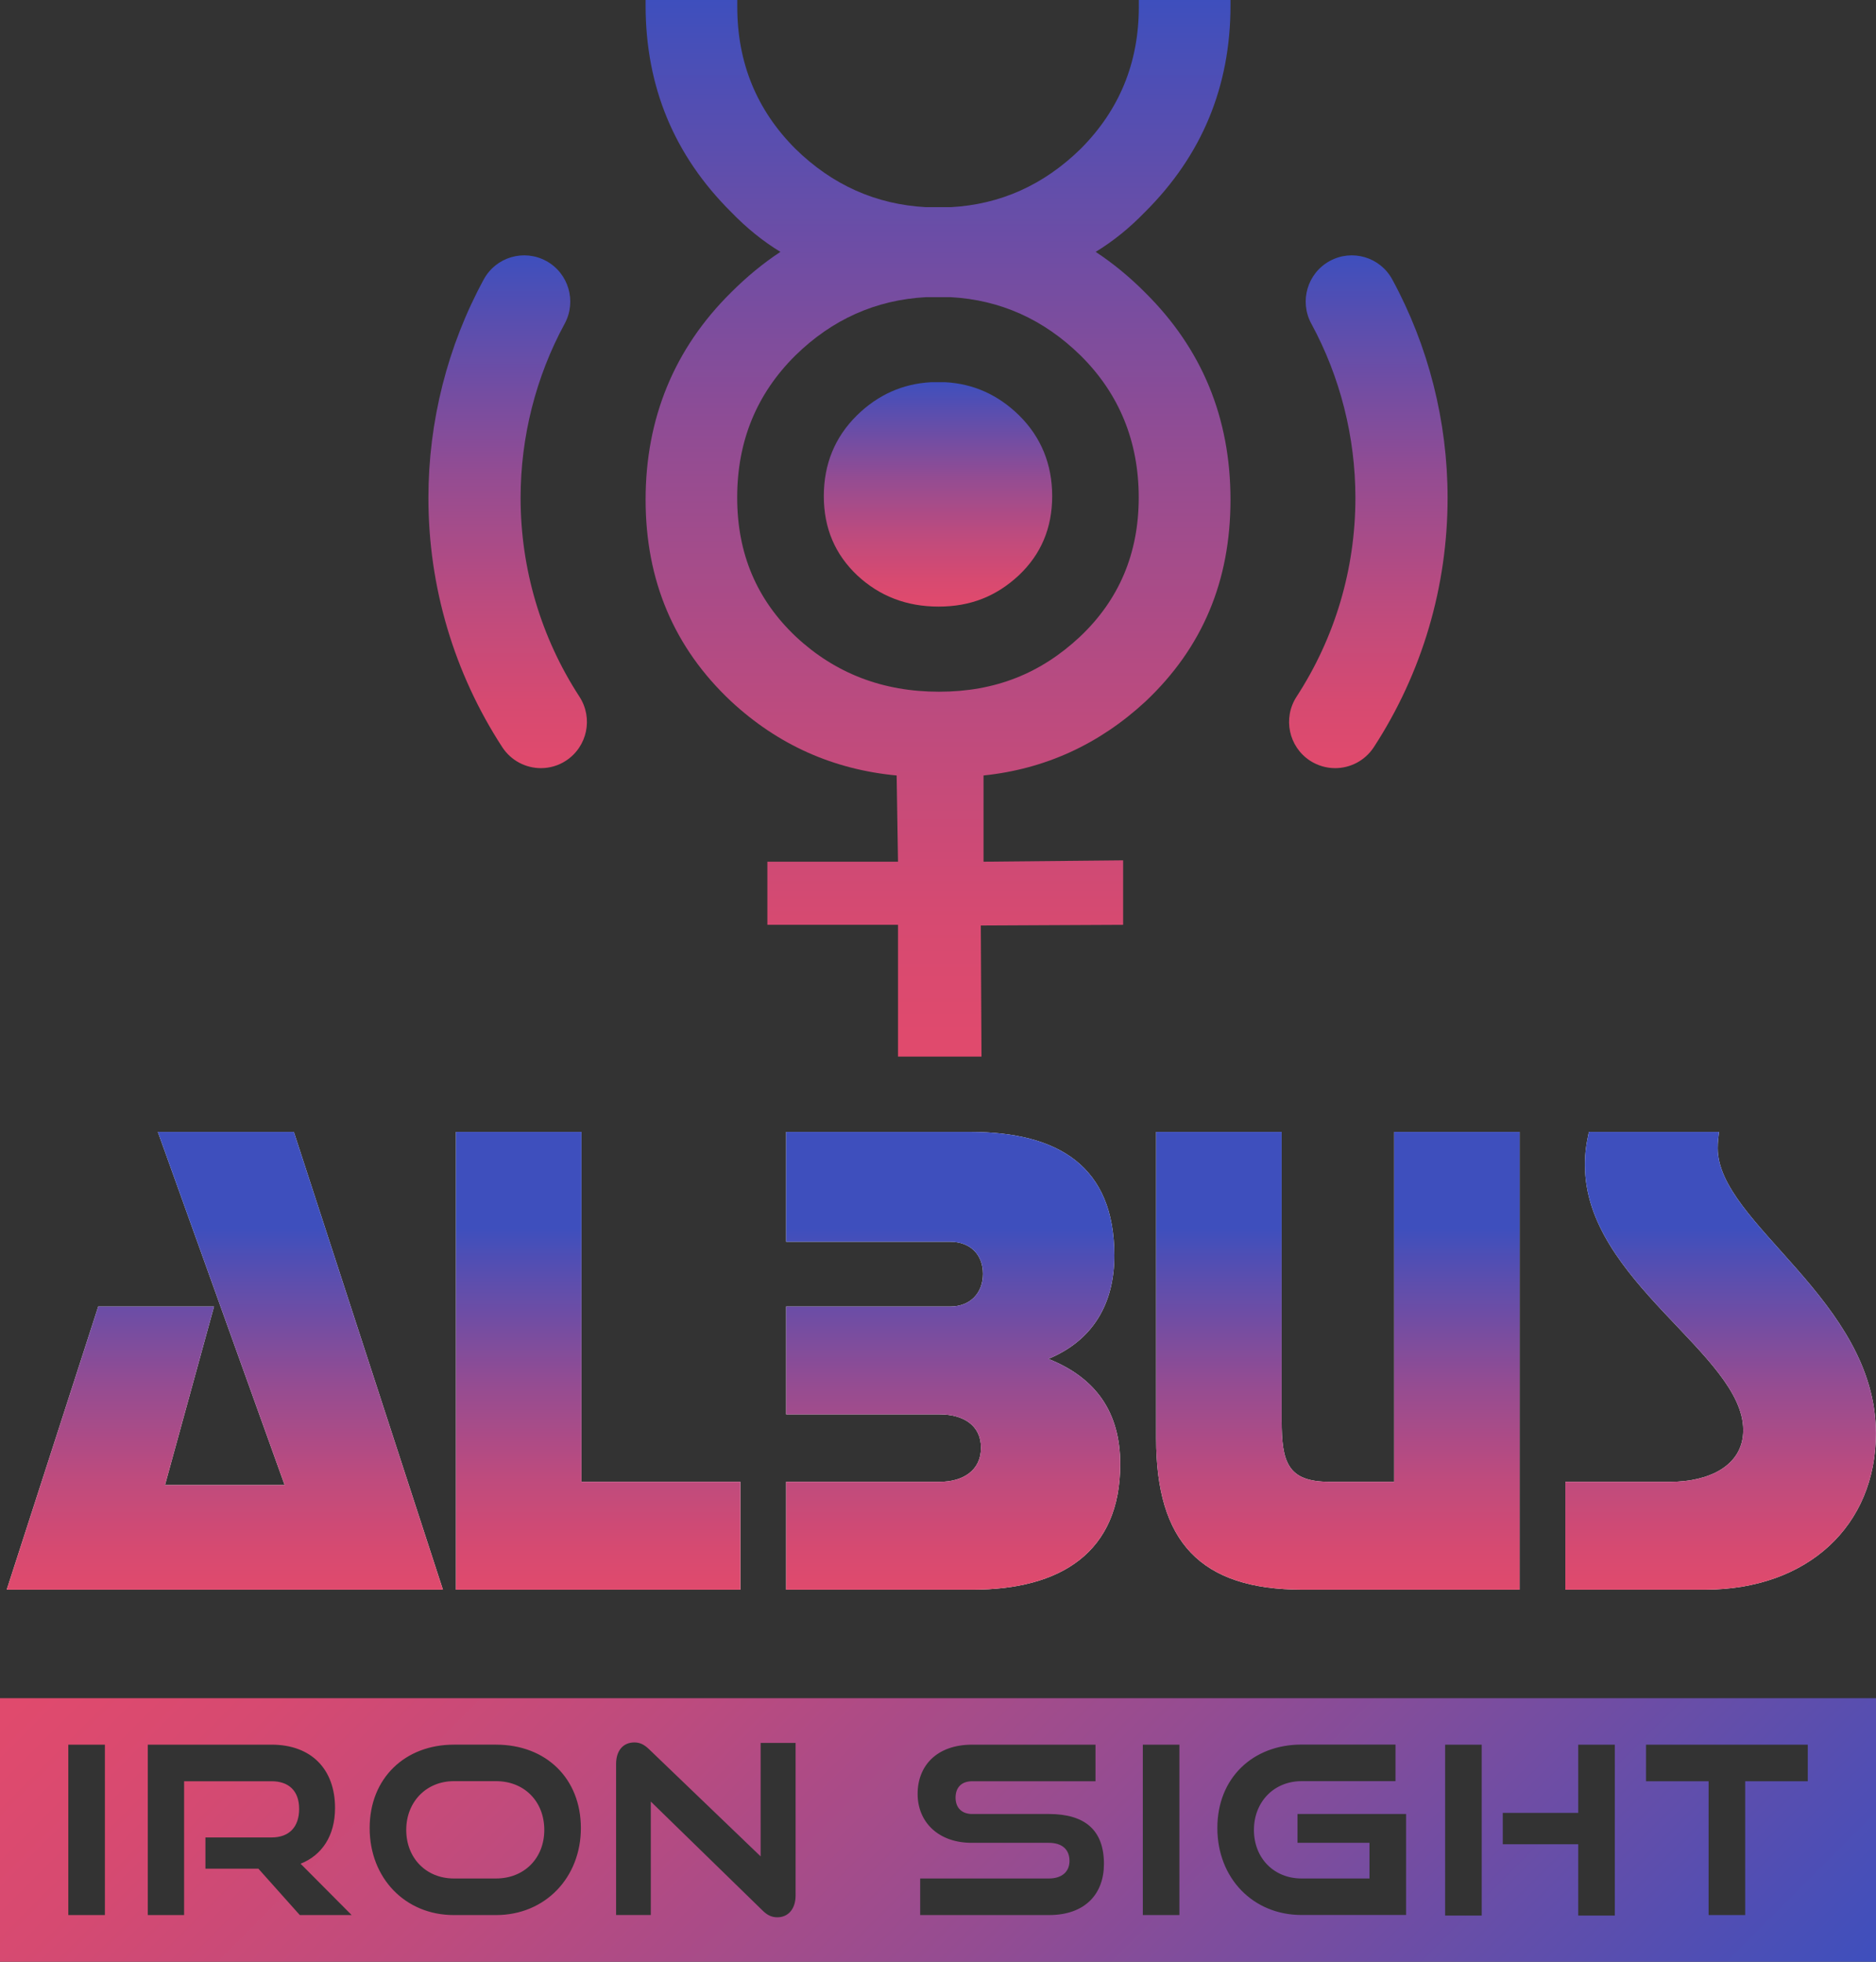
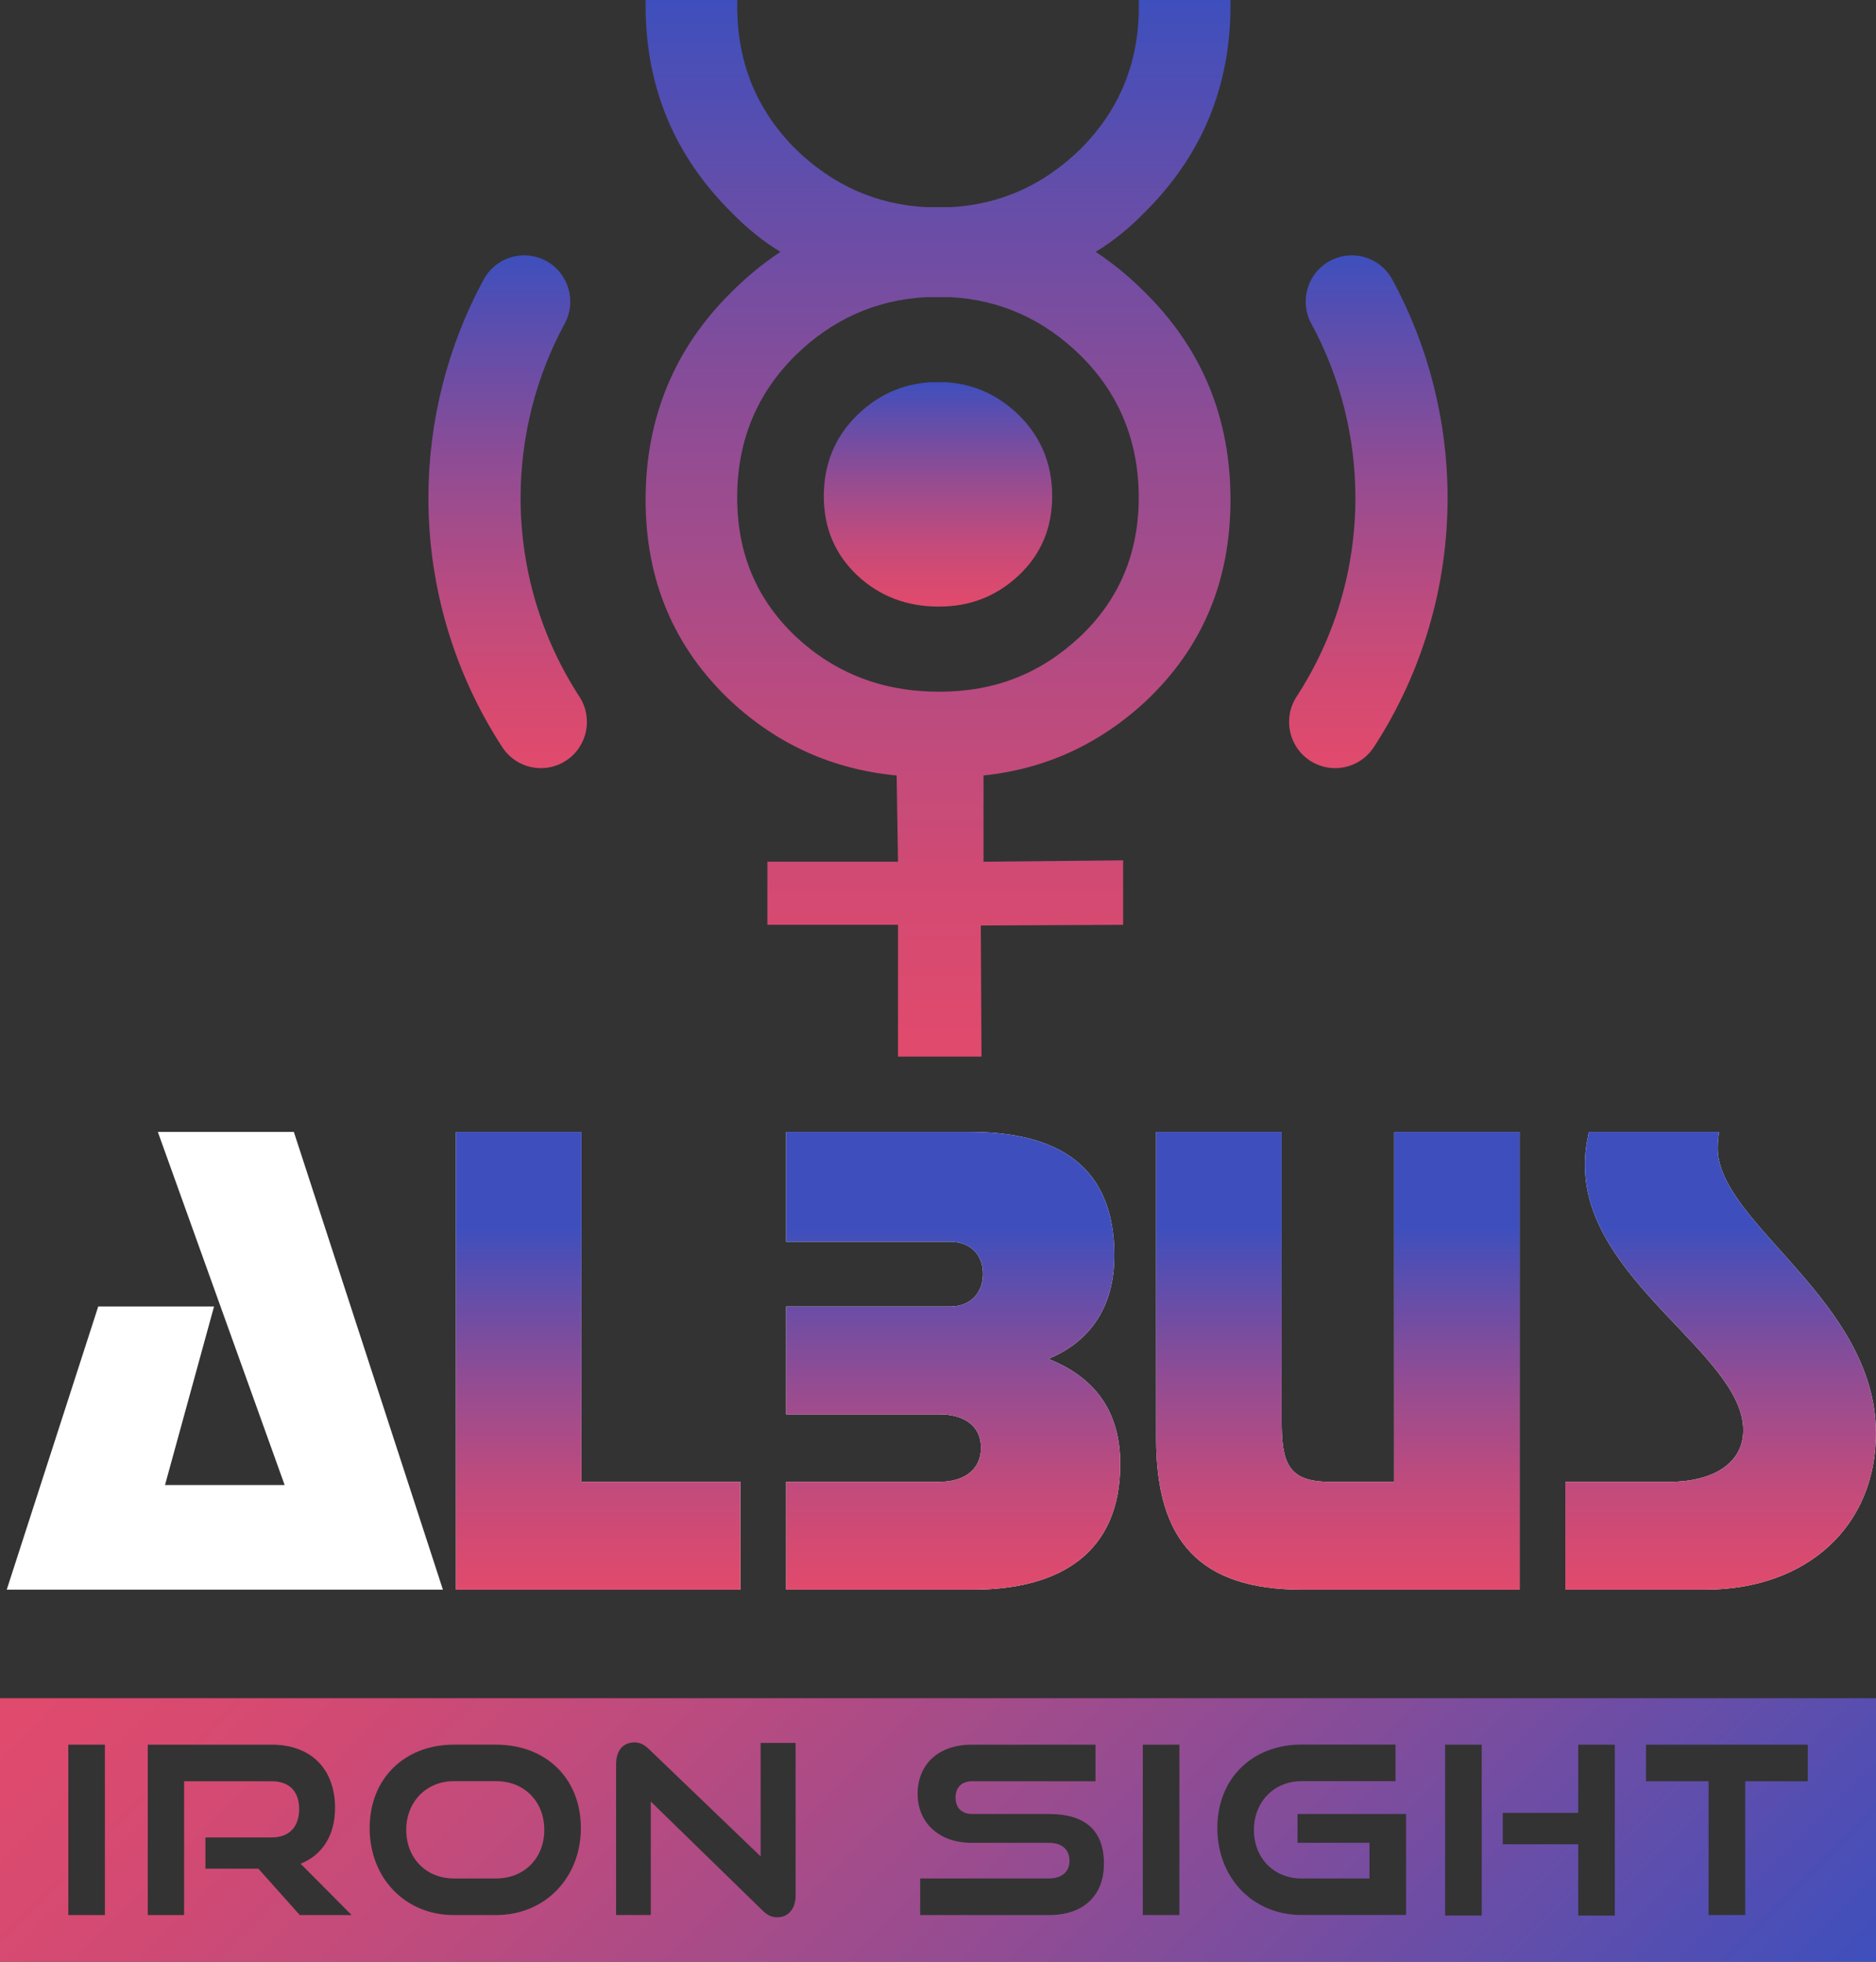
<svg xmlns="http://www.w3.org/2000/svg" xmlns:xlink="http://www.w3.org/1999/xlink" id="Layer_1" data-name="Layer 1" viewBox="0 0 220 230">
  <rect x="0" y="0" width="220" height="230" fill="#333333" stroke="none" />
  <defs>
    <style>
      .cls-1 {
        fill: url(#New_Gradient_Swatch_1-4);
      }

      .cls-2 {
        fill: url(#New_Gradient_Swatch_1-3);
      }

      .cls-3 {
        fill: #fff;
      }

      .cls-4 {
        fill: url(#New_Gradient_Swatch_1-2);
      }

      .cls-5 {
        fill: url(#New_Gradient_Swatch_1-5);
      }

      .cls-6 {
        fill: url(#linear-gradient);
      }

      .cls-7 {
        fill: url(#New_Gradient_Swatch_1);
      }
    </style>
    <linearGradient id="New_Gradient_Swatch_1" data-name="New Gradient Swatch 1" x1="110" y1="123.88" x2="110" y2="0" gradientUnits="userSpaceOnUse">
      <stop offset=".01" stop-color="#e04a6d" />
      <stop offset=".13" stop-color="#d64a71" />
      <stop offset=".32" stop-color="#bd4b7e" />
      <stop offset=".57" stop-color="#944c92" />
      <stop offset=".86" stop-color="#5b4eae" />
      <stop offset="1" stop-color="#3e4fbd" />
    </linearGradient>
    <linearGradient id="New_Gradient_Swatch_1-2" data-name="New Gradient Swatch 1" x1="160.46" y1="90.06" x2="160.46" y2="29.94" xlink:href="#New_Gradient_Swatch_1" />
    <linearGradient id="New_Gradient_Swatch_1-3" data-name="New Gradient Swatch 1" x1="59.54" y1="90.06" x2="59.54" y2="29.94" xlink:href="#New_Gradient_Swatch_1" />
    <linearGradient id="New_Gradient_Swatch_1-4" data-name="New Gradient Swatch 1" x1="110" y1="71.12" x2="110" y2="44.81" xlink:href="#New_Gradient_Swatch_1" />
    <linearGradient id="linear-gradient" x1="110.4" y1="186.38" x2="110.4" y2="132.71" gradientUnits="userSpaceOnUse">
      <stop offset="0" stop-color="#e04a6d" />
      <stop offset=".09" stop-color="#d64a71" />
      <stop offset=".25" stop-color="#bd4b7e" />
      <stop offset=".45" stop-color="#944c92" />
      <stop offset=".68" stop-color="#5b4eae" />
      <stop offset=".79" stop-color="#3e4fbd" />
    </linearGradient>
    <linearGradient id="New_Gradient_Swatch_1-5" data-name="New Gradient Swatch 1" x1="47.27" y1="151.82" x2="172.73" y2="277.27" xlink:href="#New_Gradient_Swatch_1" />
  </defs>
  <g>
    <path class="cls-7" d="M128.49,29.53c2.03,1.34,3.96,2.92,5.78,4.75,6.68,6.6,10.03,14.7,10.03,24.3s-3.32,17.38-9.95,23.65c-5.45,5.04-11.79,7.94-19.01,8.69v10.11l16.37-.16v7.56l-16.69.08.08,15.37h-9.79v-15.45h-15.32v-7.4h15.32l-.16-10.11c-7.43-.7-13.91-3.59-19.41-8.69-6.69-6.28-10.03-14.16-10.03-23.65s3.34-17.7,10.03-24.3c1.82-1.82,3.74-3.41,5.78-4.75-2.03-1.23-3.96-2.79-5.78-4.67-6.69-6.65-10.03-14.72-10.03-24.22v-.64h10.75v.8c0,6.54,2.27,12.1,6.82,16.65,4.33,4.24,9.44,6.52,15.32,6.84h2.89c5.83-.32,10.91-2.6,15.24-6.84,4.55-4.56,6.82-10.11,6.82-16.65v-.8h10.75v.64c0,9.49-3.34,17.57-10.03,24.22-1.82,1.88-3.74,3.43-5.78,4.67ZM111.48,34.84h-2.89c-5.88.32-10.99,2.6-15.32,6.84-4.55,4.51-6.82,10.06-6.82,16.65s2.3,11.99,6.9,16.33c4.6,4.29,10.19,6.44,16.77,6.44s11.92-2.14,16.52-6.44c4.6-4.34,6.9-9.79,6.9-16.33s-2.27-12.15-6.82-16.65c-4.33-4.24-9.41-6.52-15.24-6.84Z" />
    <path class="cls-4" d="M156.57,90.06c-1.01,0-2.04-.29-2.95-.88-2.5-1.64-3.2-4.99-1.57-7.5,4.51-6.93,6.9-14.99,6.9-23.31,0-7.14-1.79-14.2-5.17-20.42-1.43-2.63-.46-5.92,2.16-7.35,2.62-1.43,5.9-.47,7.33,2.16,4.25,7.81,6.49,16.66,6.49,25.61,0,10.42-2.99,20.53-8.65,29.23-1.04,1.59-2.77,2.46-4.53,2.46Z" />
    <path class="cls-2" d="M63.43,90.06c-1.76,0-3.49-.87-4.53-2.46-5.66-8.7-8.66-18.81-8.66-29.23,0-8.94,2.24-17.8,6.49-25.61,1.43-2.63,4.71-3.59,7.33-2.16,2.62,1.43,3.58,4.72,2.16,7.35-3.38,6.22-5.17,13.28-5.17,20.42,0,8.32,2.39,16.38,6.9,23.31,1.63,2.51.93,5.86-1.57,7.5-.91.6-1.94.88-2.95.88Z" />
    <path class="cls-1" d="M110.84,44.81h-1.64c-3.35.18-6.25,1.48-8.71,3.89-2.59,2.56-3.88,5.72-3.88,9.47s1.31,6.82,3.92,9.29c2.62,2.44,5.79,3.66,9.54,3.66s6.78-1.22,9.4-3.66c2.62-2.47,3.92-5.57,3.92-9.29s-1.29-6.91-3.88-9.47c-2.46-2.41-5.35-3.71-8.67-3.89Z" />
  </g>
  <g>
    <g>
      <path class="cls-3" d="M11.53,153.18h13.57l-5.75,20.93h14.03l-14.87-41.4h15.95l17.48,53.67H.79l10.73-33.2Z" />
      <path class="cls-3" d="M53.47,132.71h14.72v41.02h18.63v12.65h-33.35v-53.67Z" />
      <path class="cls-3" d="M92.19,173.73h18.02c2.68,0,4.83-1.3,4.83-3.99s-2.15-3.91-4.83-3.91h-18.02v-12.65h19.25c2.3,0,3.83-1.53,3.83-3.83s-1.53-3.76-3.83-3.76h-19.25v-12.88h21.55c10.43,0,16.94,4.06,16.94,14.49,0,5.67-2.53,9.97-7.74,12.12,5.6,2.22,8.43,6.29,8.43,12.34,0,10.35-6.98,14.72-17.33,14.72h-21.85v-12.65Z" />
      <path class="cls-3" d="M135.58,168.67v-35.96h14.72v33.81c0,4.91.69,7.21,5.6,7.21h7.59v-41.02h14.72v53.67h-25.46c-12.04,0-17.17-5.67-17.17-17.71Z" />
      <path class="cls-3" d="M183.58,173.73h12.34c4.29,0,8.51-1.76,8.51-6.06,0-8.89-18.56-17.48-18.56-31.05,0-1.53.15-2.45.46-3.91h15.26c-.08.69-.15,1.15-.15,1.92,0,8.82,18.55,17.79,18.55,33.43,0,10.73-7.9,18.32-20.09,18.32h-16.33v-12.65Z" />
    </g>
    <g>
-       <path class="cls-6" d="M11.53,153.18h13.57l-5.75,20.93h14.03l-14.87-41.4h15.95l17.48,53.67H.79l10.73-33.2Z" />
      <path class="cls-6" d="M53.47,132.71h14.72v41.02h18.63v12.65h-33.35v-53.67Z" />
      <path class="cls-6" d="M92.19,173.73h18.02c2.68,0,4.83-1.3,4.83-3.99s-2.15-3.91-4.83-3.91h-18.02v-12.65h19.25c2.3,0,3.83-1.53,3.83-3.83s-1.53-3.76-3.83-3.76h-19.25v-12.88h21.55c10.43,0,16.94,4.06,16.94,14.49,0,5.67-2.53,9.97-7.74,12.12,5.6,2.22,8.43,6.29,8.43,12.34,0,10.35-6.98,14.72-17.33,14.72h-21.85v-12.65Z" />
      <path class="cls-6" d="M135.58,168.67v-35.96h14.72v33.81c0,4.91.69,7.21,5.6,7.21h7.59v-41.02h14.72v53.67h-25.46c-12.04,0-17.17-5.67-17.17-17.71Z" />
      <path class="cls-6" d="M183.58,173.73h12.34c4.29,0,8.51-1.76,8.51-6.06,0-8.89-18.56-17.48-18.56-31.05,0-1.53.15-2.45.46-3.91h15.26c-.08.69-.15,1.15-.15,1.92,0,8.82,18.55,17.79,18.55,33.43,0,10.73-7.9,18.32-20.09,18.32h-16.33v-12.65Z" />
    </g>
  </g>
  <path class="cls-5" d="M63.83,214.55c0,3.3-2.34,5.69-5.66,5.69h-4.95c-3.24,0-5.58-2.39-5.58-5.69s2.36-5.72,5.58-5.72h4.95c3.33,0,5.66,2.39,5.66,5.72ZM220,199.1v30.9H0v-30.9h220ZM12.3,204.55h-4.29v19.98h4.29v-19.98ZM41.24,224.53l-5.99-6.02c2.5-.99,4.04-3.27,4.04-6.54,0-4.54-2.78-7.42-7.45-7.42h-14.51v19.98h4.26v-15.69h10.25c2.03,0,3.24,1.13,3.24,3.24s-1.15,3.35-3.24,3.35h-7.75v3.66h6.21l4.86,5.44h6.07ZM68.12,214.33c0-5.8-4.07-9.78-9.95-9.78h-4.95c-5.69,0-9.87,3.9-9.87,9.78s4.18,10.2,9.87,10.2h4.95c5.77,0,9.95-4.4,9.95-10.2ZM93.29,204.35h-4.09v13.3l-13.08-12.56c-.6-.58-1.1-.8-1.73-.8-1.32,0-2.14.96-2.14,2.53v17.7h4.07v-13.3l13.08,12.75c.58.58,1.1.82,1.76.82,1.26,0,2.14-.96,2.14-2.56v-17.89ZM129.46,218.53c0-3.98-2.25-5.85-6.46-5.85h-8.99c-1.18,0-1.95-.69-1.95-1.92s.74-1.92,1.95-1.92h14.46v-4.29h-14.46c-4.15,0-6.4,2.47-6.4,5.77s2.42,5.74,6.35,5.74h9.04c1.54,0,2.42.77,2.42,2.12,0,1.26-.88,2.06-2.42,2.06h-15.09v4.29h15.09c4.34,0,6.46-2.56,6.46-5.99ZM138.31,204.55h-4.29v19.98h4.29v-19.98ZM164.88,212.68h-12.72v3.38h8.44v4.18h-7.97c-3.24,0-5.58-2.39-5.58-5.69s2.36-5.72,5.58-5.72h11.02v-4.29h-11.02c-5.69,0-9.87,3.9-9.87,9.78s4.18,10.2,9.87,10.2h12.26v-11.85ZM173.76,204.55h-4.29v20.04h4.29v-20.04ZM189.37,204.55h-4.29v8h-8.85v3.68h8.85v8.36h4.29v-20.04ZM211.99,204.55h-18.96v4.29h7.34v15.69h4.29v-15.69h7.34v-4.29Z" />
</svg>